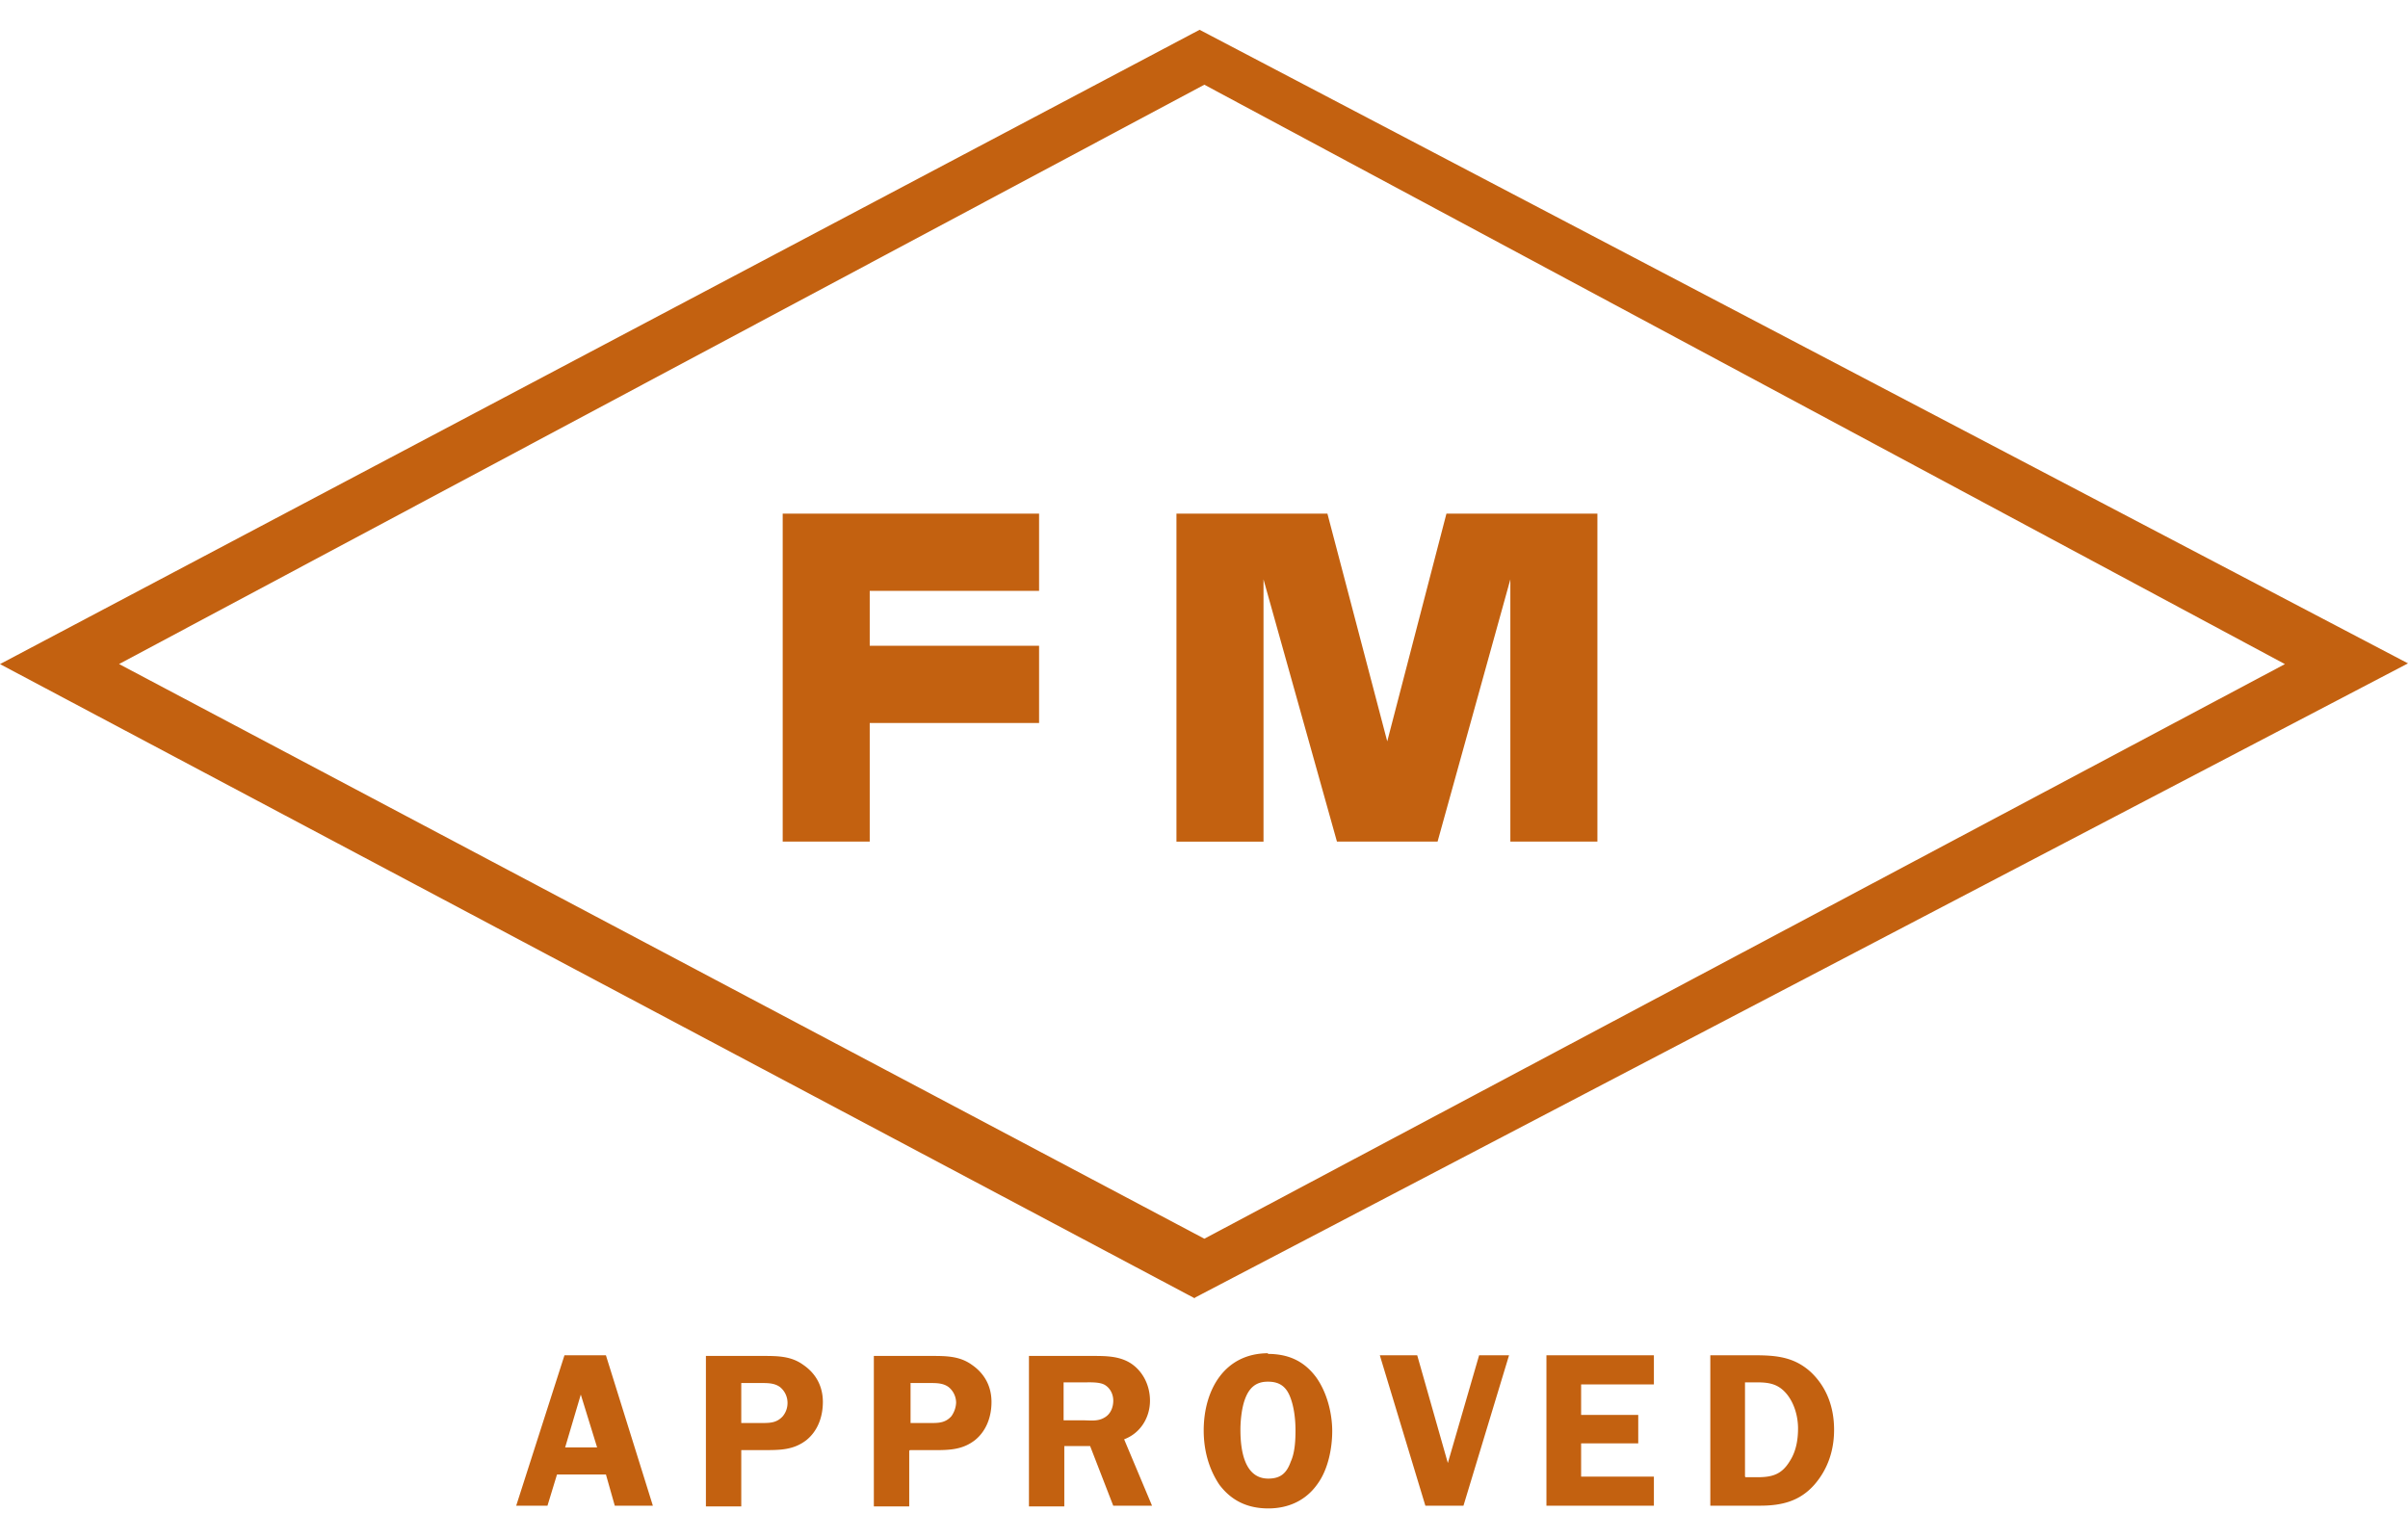
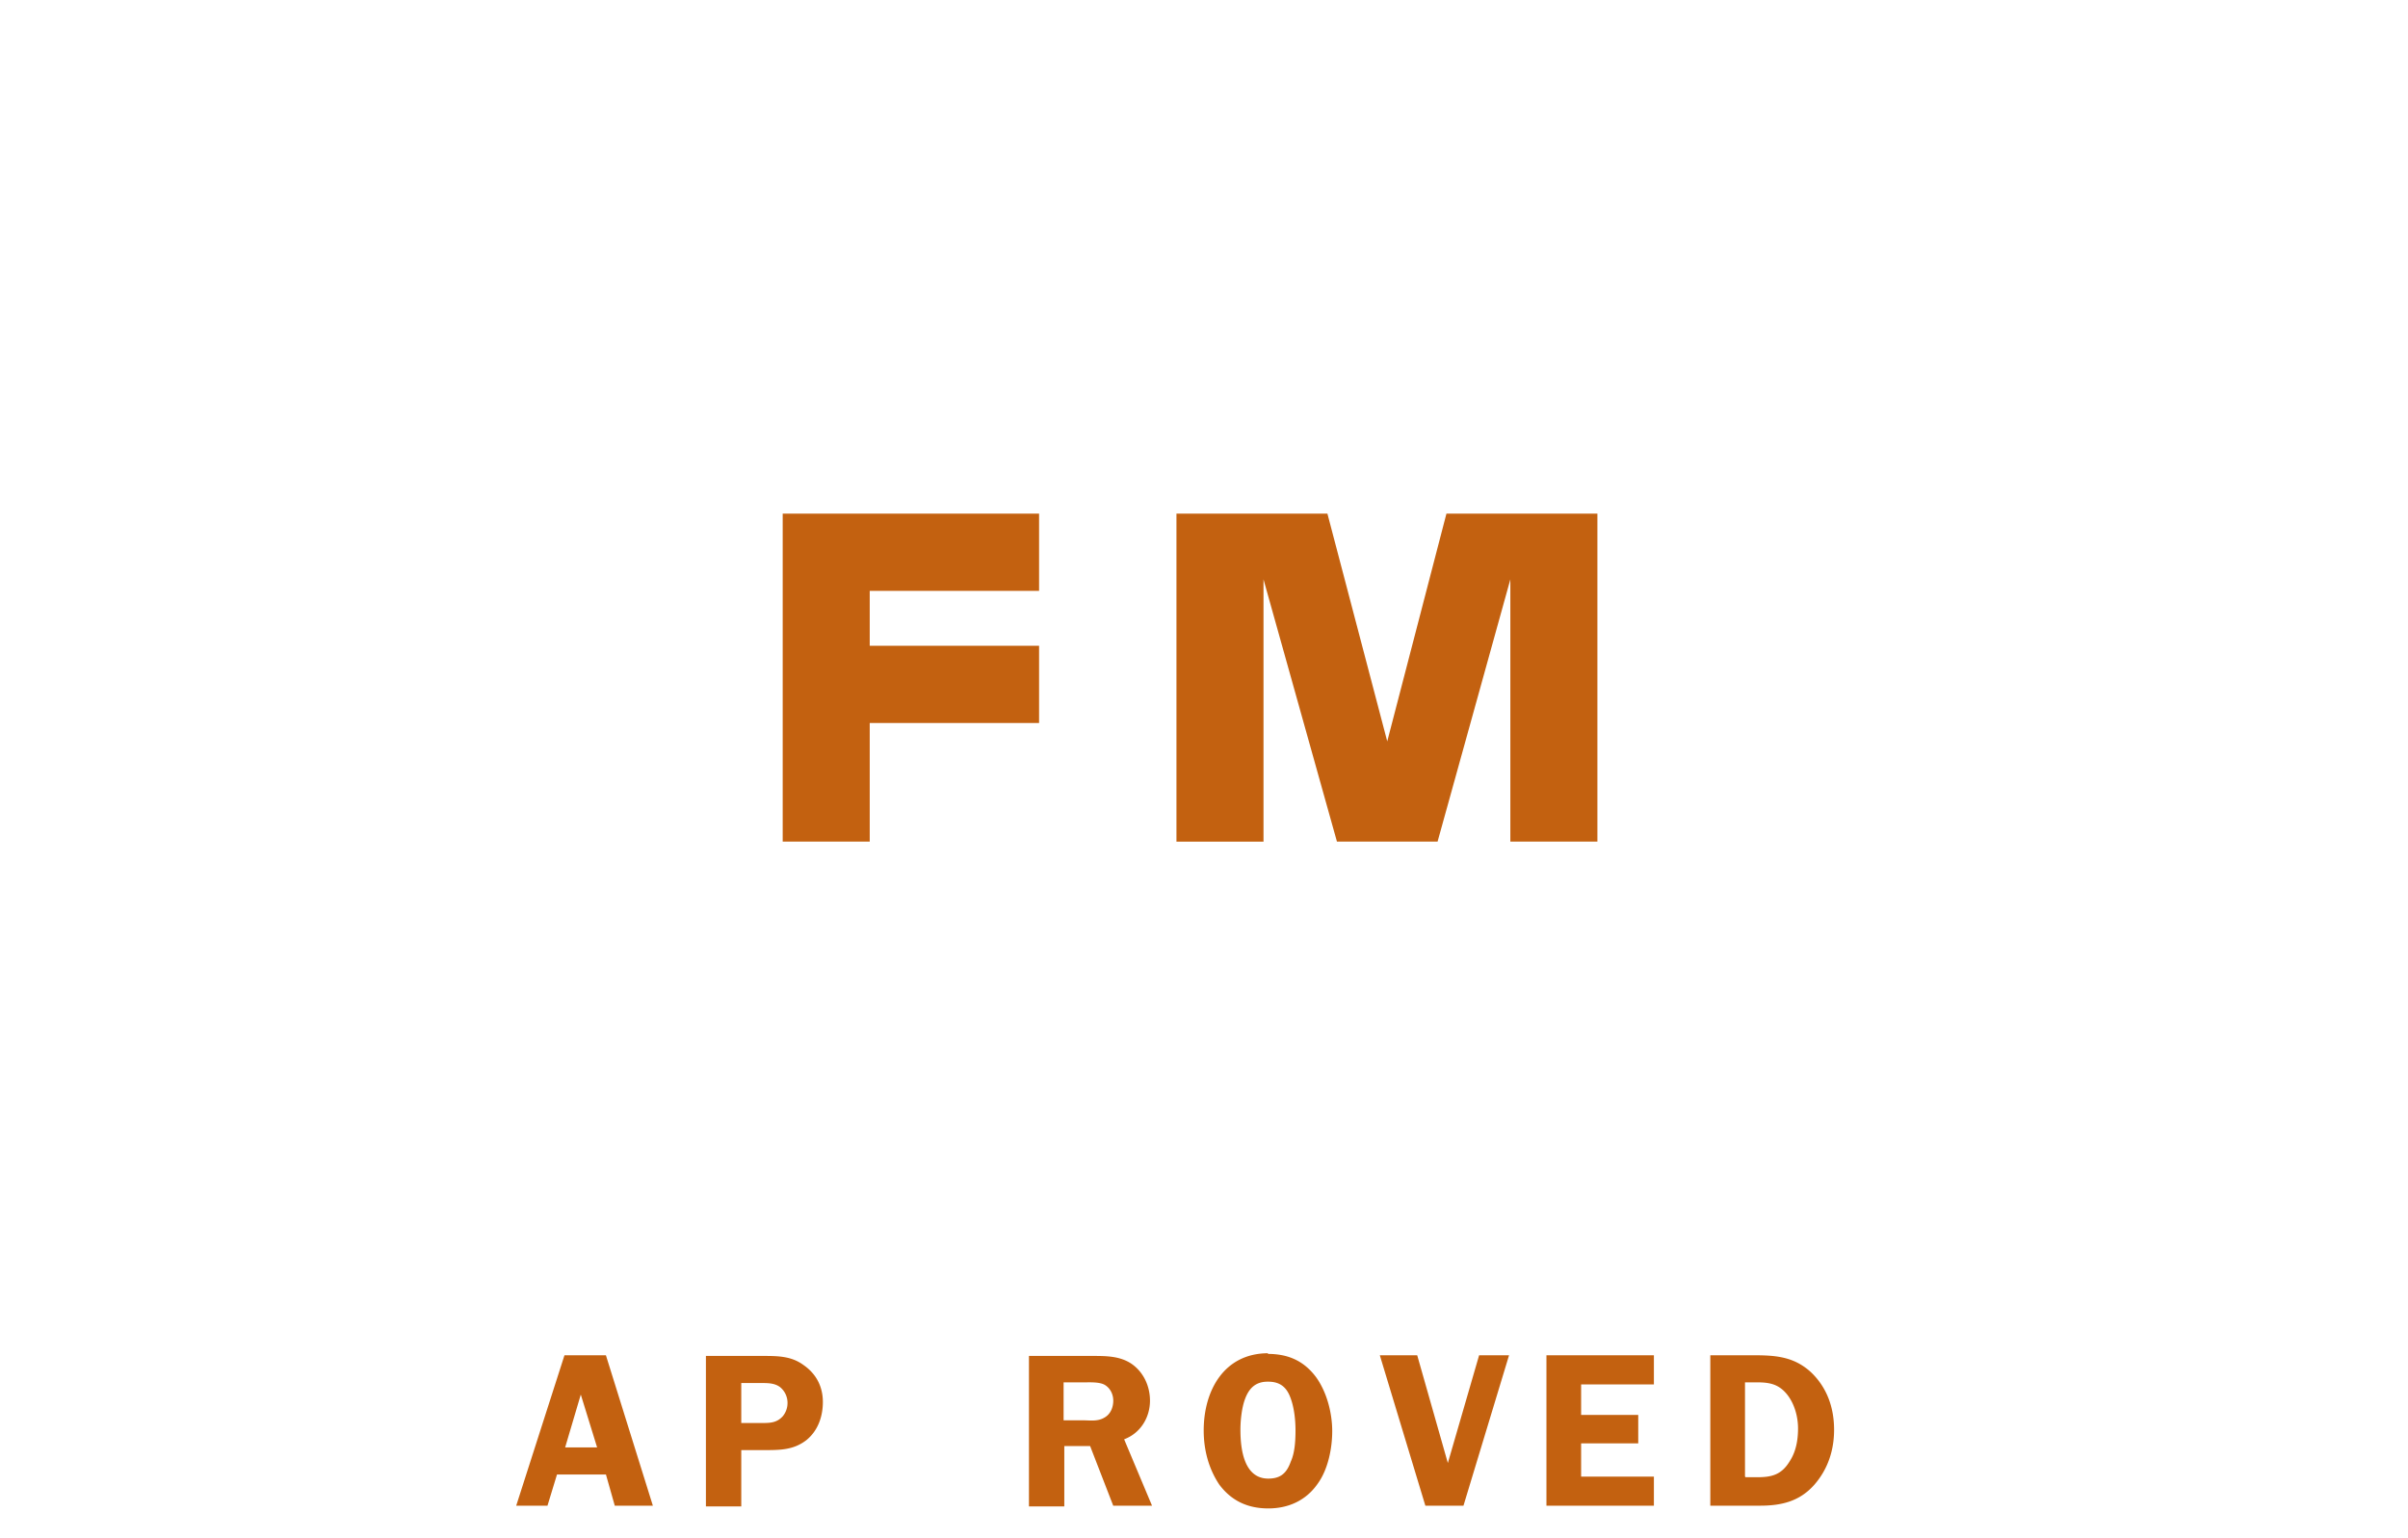
<svg xmlns="http://www.w3.org/2000/svg" width="72" height="46" viewBox="0 0 72 46" fill="none">
-   <path fill-rule="evenodd" clip-rule="evenodd" d="M27.206 43.366h.67c.489 0 .895 0 1.282-.304.345-.283.488-.71.488-1.135 0-.466-.204-.851-.59-1.115-.366-.263-.772-.263-1.22-.263h-1.708v4.499h1.058v-1.662l.02-.02zm0-2.007h.59c.203 0 .406 0 .569.122a.606.606 0 0 1 .223.466.753.753 0 0 1-.142.406c-.183.202-.386.202-.63.202h-.59V41.36h-.02zm8.804-4.316L3.56 19.858 36.01 2.533 68.32 19.86 36.01 37.044zm-.285 1.764L72 19.838 35.868.891 0 19.86l35.725 18.967v-.02z" fill="#C36110" />
  <path fill-rule="evenodd" clip-rule="evenodd" d="M23.404 15.36h7.665v2.31h-5.064v1.642h5.064v2.31h-5.064v3.546h-2.602V15.36zm19.58 9.808 2.176-7.842v7.842h2.603V15.36h-4.514l-1.77 6.81-1.789-6.81h-4.514v9.809h2.603v-7.843l2.196 7.842h3.01zM16.898 43.285l.468-1.581.488 1.581h-.956zm-.244.81h1.464l.264.932h1.139l-1.404-4.498h-1.239l-1.443 4.498h.935l.284-.931zm5.51-.73h.671c.489 0 .895 0 1.282-.303.345-.283.487-.71.487-1.135 0-.466-.203-.851-.59-1.114-.365-.264-.772-.264-1.22-.264h-1.687v4.499h1.057v-1.682zm0-2.006h.59c.203 0 .407 0 .57.122a.606.606 0 0 1 .223.466.62.62 0 0 1-.142.406c-.183.202-.387.202-.651.202h-.59V41.36zm9.659 1.885h.772l.691 1.783h1.16l-.834-1.985c.488-.183.773-.65.773-1.156 0-.445-.203-.871-.57-1.114-.346-.223-.752-.223-1.159-.223h-1.89v4.499h1.057v-1.804zm0-1.904h.549c.203 0 .508-.021.67.08.163.102.245.284.245.466 0 .203-.082.406-.265.507-.203.122-.427.081-.65.081h-.57V41.34h.02zm6.1-.872c-1.322 0-1.932 1.114-1.932 2.31 0 .568.142 1.135.468 1.621.366.487.854.71 1.464.71s1.138-.244 1.484-.75c.305-.426.427-1.054.427-1.56 0-.548-.163-1.176-.488-1.622-.366-.486-.834-.689-1.444-.689m.02.831c.326 0 .53.142.65.446.123.304.164.689.164 1.014 0 .303-.02.668-.142.931-.122.345-.306.507-.672.507-.732 0-.833-.892-.833-1.46 0-.283.04-.668.142-.931.122-.325.325-.507.671-.507m5.856 3.709h-1.139l-1.362-4.499h1.118l.916 3.222.935-3.222h.895l-1.363 4.499zm3.518-3.627v.912h1.708v.85h-1.708v.994h2.176v.87h-3.213V40.53h3.213v.871h-2.176zm4.92 2.775h.346c.447 0 .732-.08.976-.486.183-.283.244-.628.244-.973 0-.344-.102-.73-.325-1.013-.245-.304-.509-.365-.895-.365h-.366v2.818l.02.02zm-1.057.852v-4.499h1.301c.651 0 1.2.04 1.709.507.488.465.691 1.074.691 1.722 0 .608-.183 1.175-.59 1.642-.447.506-.997.627-1.627.627h-1.484z" fill="#C36110" />
</svg>